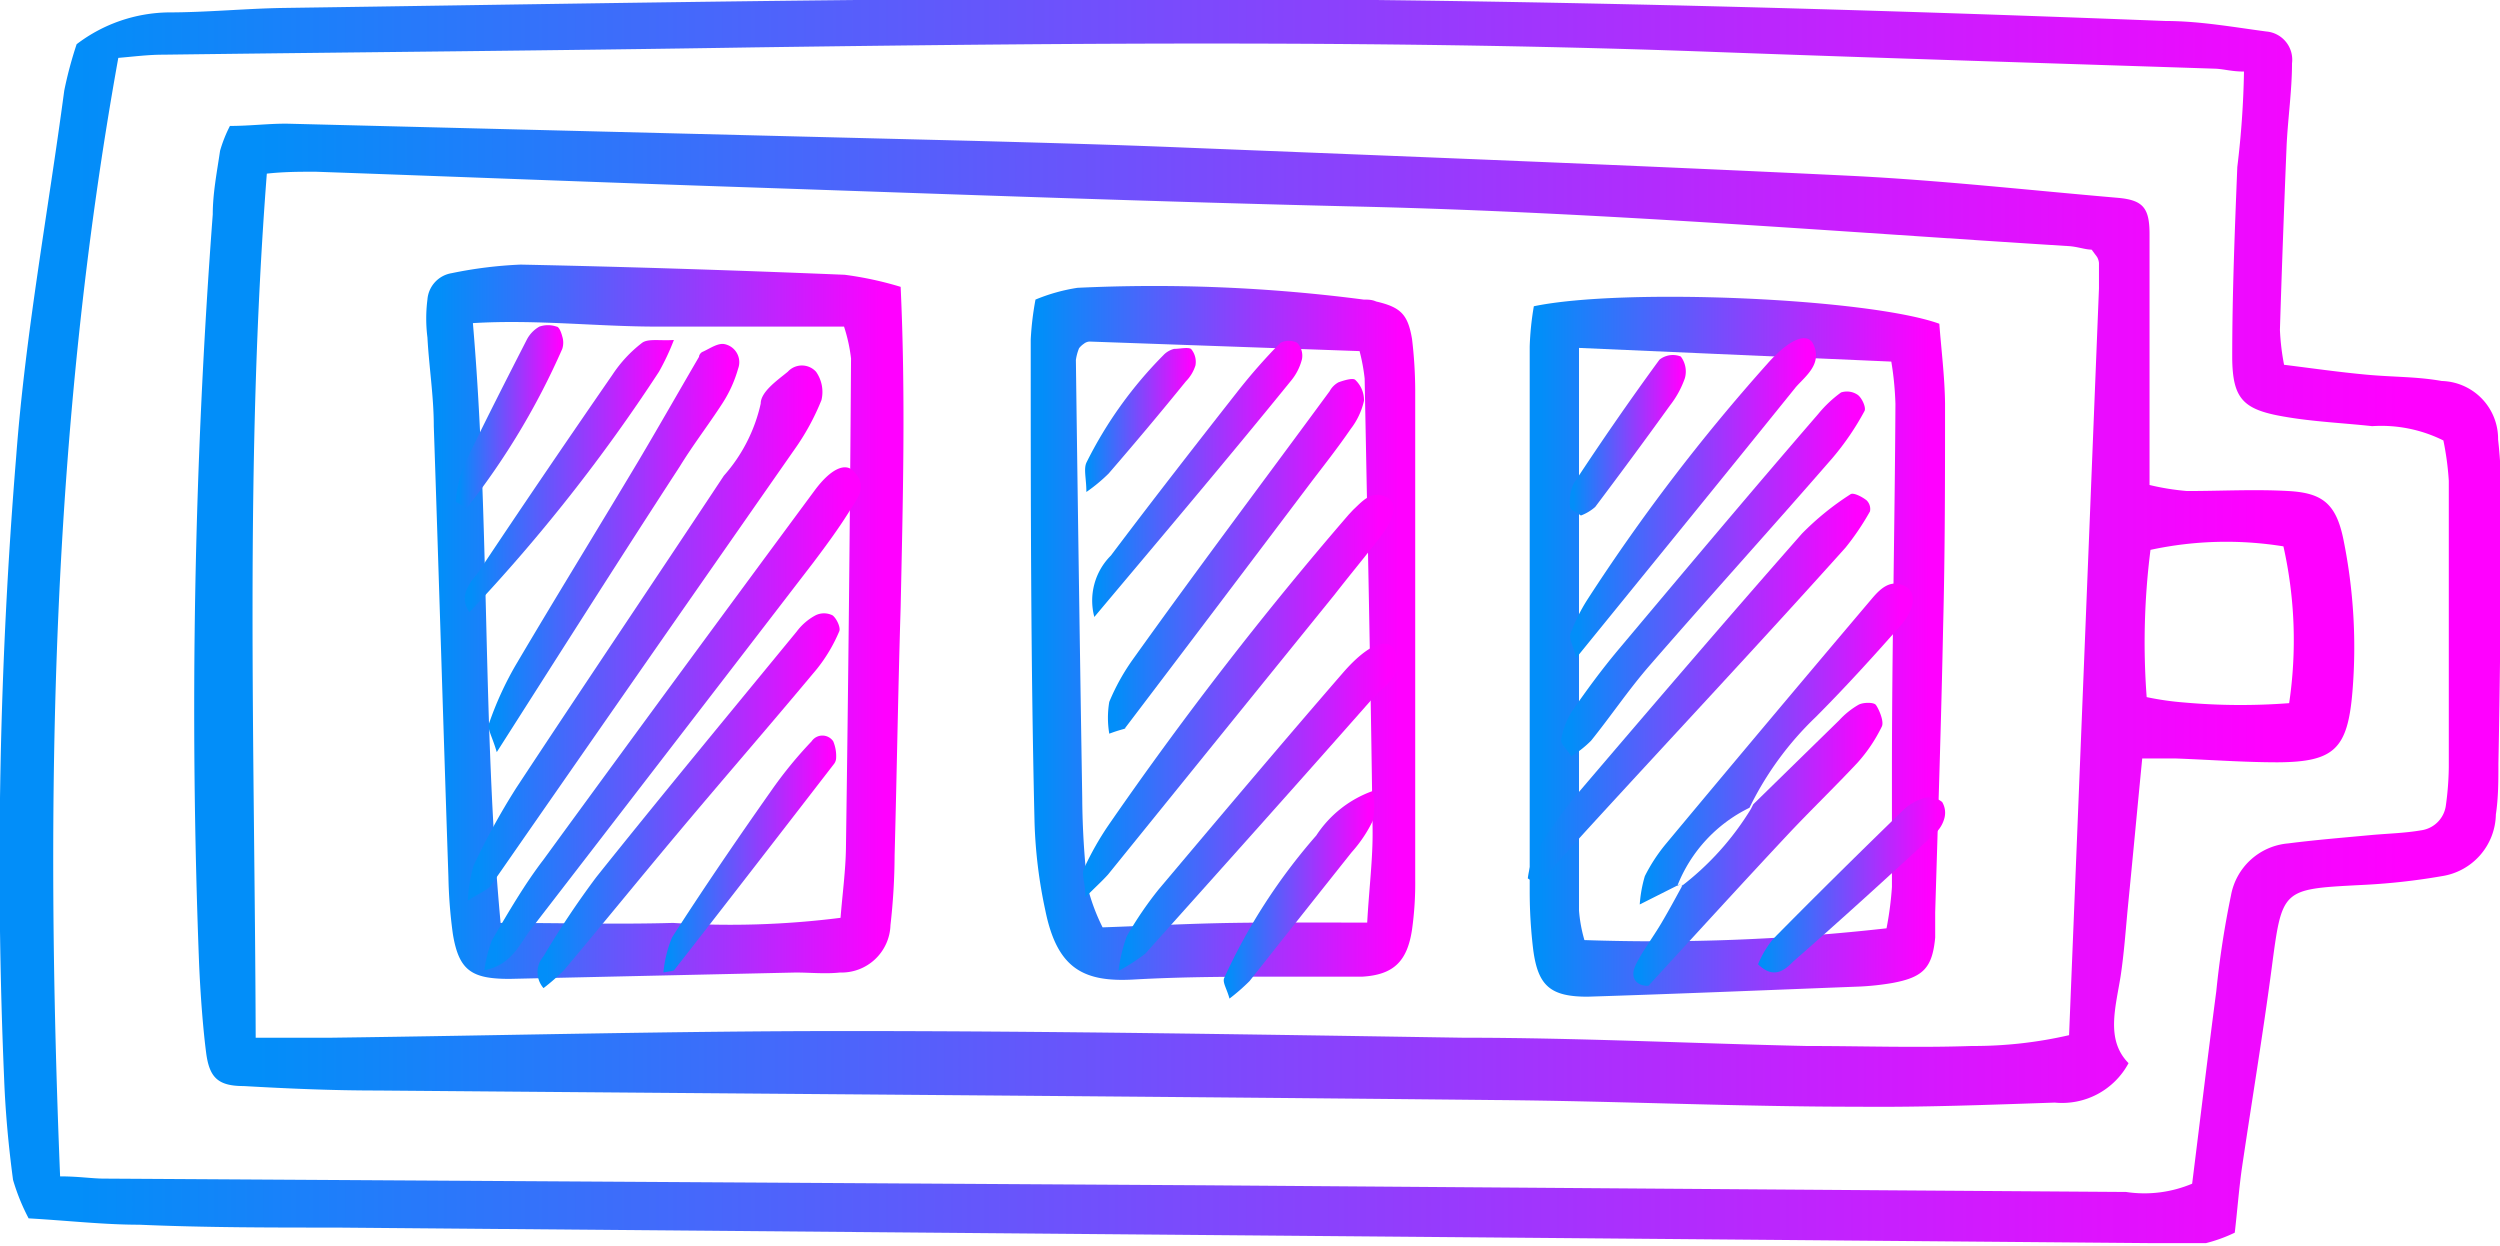
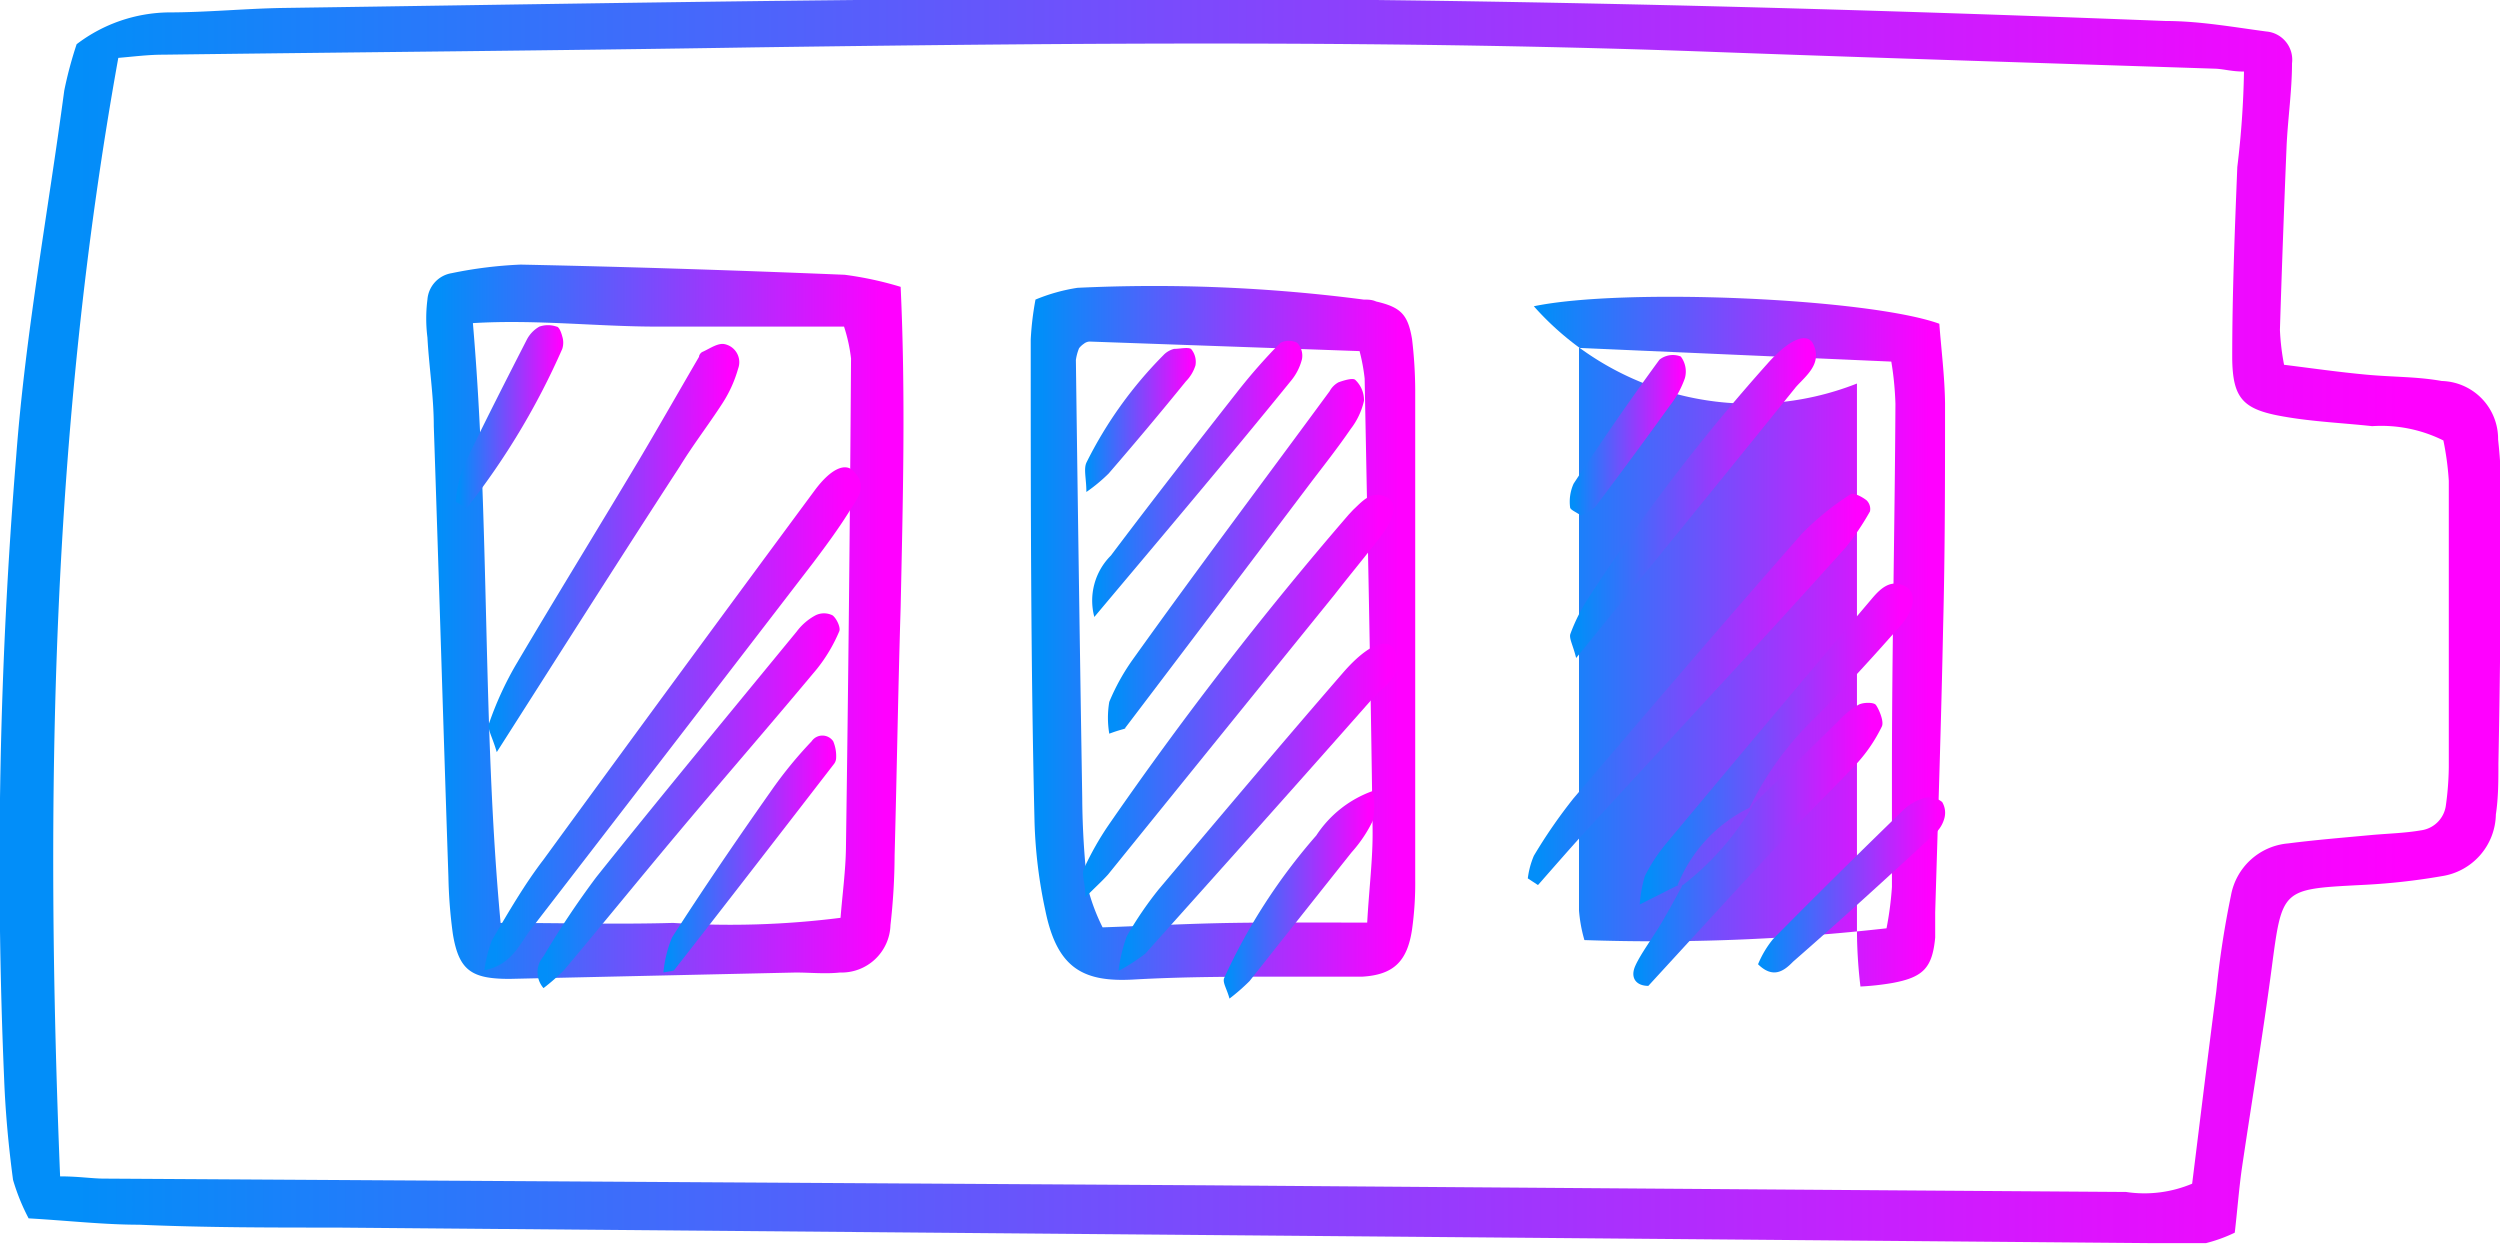
<svg xmlns="http://www.w3.org/2000/svg" xmlns:xlink="http://www.w3.org/1999/xlink" viewBox="0 0 78.61 39.19">
  <defs>
    <style>.a{fill:url(#a);}.b{fill:url(#b);}.c{fill:url(#c);}.d{fill:url(#d);}.e{fill:url(#e);}.f{fill:url(#f);}.g{fill:url(#g);}.h{fill:url(#h);}.i{fill:url(#i);}.j{fill:url(#j);}.k{fill:url(#k);}.l{fill:url(#l);}.m{fill:url(#m);}.n{fill:url(#n);}.o{fill:url(#o);}.p{fill:url(#p);}.q{fill:url(#q);}.r{fill:url(#r);}.s{fill:url(#s);}.t{fill:url(#t);}.u{fill:url(#u);}.v{fill:url(#v);}.w{fill:url(#w);}.x{fill:url(#x);}.y{fill:url(#y);}</style>
    <linearGradient id="a" x1="95.59" y1="-34.18" x2="174.2" y2="-34.18" gradientUnits="userSpaceOnUse">
      <stop offset="0.03" stop-color="#028ef9" />
      <stop offset="0.96" stop-color="#f0f" />
    </linearGradient>
    <linearGradient id="b" x1="101.67" y1="-34.46" x2="169.59" y2="-34.46" xlink:href="#a" />
    <linearGradient id="c" x1="108.98" y1="-34.19" x2="124" y2="-34.19" xlink:href="#a" />
    <linearGradient id="d" x1="143.65" y1="-33.46" x2="156.75" y2="-33.46" xlink:href="#a" />
    <linearGradient id="e" x1="127.98" y1="-33.86" x2="140.07" y2="-33.86" xlink:href="#a" />
    <linearGradient id="f" x1="143.63" y1="-32.11" x2="154.4" y2="-32.11" xlink:href="#a" />
    <linearGradient id="g" x1="144.71" y1="-35.71" x2="154.27" y2="-35.71" xlink:href="#a" />
    <linearGradient id="h" x1="147.15" y1="-30.35" x2="155.7" y2="-30.35" xlink:href="#a" />
    <linearGradient id="i" x1="146.9" y1="-27.23" x2="154.79" y2="-27.23" xlink:href="#a" />
    <linearGradient id="j" x1="144.96" y1="-38.11" x2="152.69" y2="-38.11" xlink:href="#a" />
    <linearGradient id="k" x1="150.87" y1="-25.95" x2="156.75" y2="-25.95" xlink:href="#a" />
    <linearGradient id="l" x1="144.96" y1="-40.1" x2="148.59" y2="-40.1" xlink:href="#a" />
    <linearGradient id="m" x1="110.3" y1="-33.9" x2="121.46" y2="-33.9" xlink:href="#a" />
    <linearGradient id="n" x1="110.82" y1="-31.18" x2="122.66" y2="-31.18" xlink:href="#a" />
    <linearGradient id="o" x1="112.5" y1="-28.61" x2="122.02" y2="-28.61" xlink:href="#a" />
    <linearGradient id="p" x1="110.95" y1="-36.55" x2="118.82" y2="-36.55" xlink:href="#a" />
    <linearGradient id="q" x1="110.21" y1="-38.82" x2="116.82" y2="-38.82" xlink:href="#a" />
    <linearGradient id="r" x1="116.45" y1="-26.93" x2="121.88" y2="-26.93" xlink:href="#a" />
    <linearGradient id="s" x1="109.92" y1="-40.69" x2="113.33" y2="-40.69" xlink:href="#a" />
    <linearGradient id="t" x1="129.64" y1="-31.89" x2="139.34" y2="-31.89" xlink:href="#a" />
    <linearGradient id="u" x1="130.43" y1="-36.29" x2="138.51" y2="-36.29" xlink:href="#a" />
    <linearGradient id="v" x1="130.76" y1="-28.4" x2="139.58" y2="-28.4" xlink:href="#a" />
    <linearGradient id="w" x1="129.95" y1="-38.7" x2="136.54" y2="-38.7" xlink:href="#a" />
    <linearGradient id="x" x1="134.07" y1="-25.64" x2="138.8" y2="-25.64" xlink:href="#a" />
    <linearGradient id="y" x1="129.71" y1="-40.58" x2="133.2" y2="-40.58" xlink:href="#a" />
  </defs>
  <path class="a" d="M98-52.39a4.87,4.87,0,0,1,2.89-1c1.2,0,2.4-.12,3.6-.14,7.73-.11,15.46-.25,23.19-.29,12-.06,24,.23,36,.7,1.06,0,2.12.19,3.17.33a.89.89,0,0,1,.81,1c0,.86-.13,1.73-.17,2.59q-.12,2.89-.21,5.79a7.48,7.48,0,0,0,.13,1.1c.88.11,1.72.23,2.58.31s1.6.06,2.38.2a1.82,1.82,0,0,1,1.77,1.84,14.8,14.8,0,0,1,.09,2q0,4.09-.08,8.19c0,.53,0,1.07-.08,1.6a2,2,0,0,1-1.7,1.94,20.35,20.35,0,0,1-2.58.28c-2.46.13-2.44.12-2.77,2.62-.28,2.11-.63,4.21-.94,6.31-.09.65-.14,1.31-.22,2a4.76,4.76,0,0,1-.91.33c-.53,0-1.06,0-1.6,0l-57.18-.49c-2.06,0-4.13,0-6.2-.09-1.12,0-2.25-.13-3.48-.2A6.51,6.51,0,0,1,96-16.68c-.14-1.05-.24-2.12-.28-3.18a157.9,157.9,0,0,1,.38-19.58c.29-3.85,1-7.66,1.51-11.49A12.48,12.48,0,0,1,98-52.39Zm-.51,35.6c.57,0,1,.07,1.37.07l34.58.21q14.49.11,29,.21a3.87,3.87,0,0,0,2.08-.26c.25-2,.49-4,.76-6.06a29.38,29.38,0,0,1,.46-3,2,2,0,0,1,1.8-1.64c.86-.11,1.72-.18,2.58-.26.53-.05,1.07-.06,1.59-.15a.91.91,0,0,0,.79-.8,9.39,9.39,0,0,0,.09-1.19c0-3,0-6,0-9a9.09,9.09,0,0,0-.17-1.27,4.38,4.38,0,0,0-2.24-.45c-.92-.1-1.86-.14-2.77-.3-1.28-.22-1.62-.55-1.63-1.85,0-2,.08-4,.16-6a28.63,28.63,0,0,0,.21-3c-.39,0-.64-.08-.9-.09-5.19-.17-10.39-.33-15.58-.52-10.13-.38-20.25-.29-30.38-.15-6.2.1-12.39.15-18.59.23-.45,0-.91.06-1.39.1C97.2-40.26,97-28.64,97.48-16.79Z" transform="translate(-95.59 53.78)" />
-   <path class="b" d="M102.82-49.82c.65,0,1.25-.08,1.84-.07l21.57.54c2.2.06,4.4.12,6.59.21,7,.28,14,.55,21,.89,2.79.14,5.57.45,8.36.69.79.07,1,.31,1,1.14,0,1.8,0,3.6,0,5.4v2.49a7.79,7.79,0,0,0,1.18.19c1.06,0,2.13-.06,3.19,0s1.5.39,1.73,1.54a17,17,0,0,1,.28,4.77c-.15,1.8-.57,2.21-2.35,2.22-1.06,0-2.13-.08-3.19-.12-.32,0-.63,0-1.07,0-.16,1.64-.3,3.15-.45,4.66-.07.73-.12,1.46-.23,2.19-.16,1-.47,2,.25,2.73a2.37,2.37,0,0,1-2.32,1.24c-2.07.07-4.13.15-6.19.13-3.8,0-7.6-.18-11.39-.21-11.73-.12-23.45-.2-35.18-.3-1.39,0-2.79-.06-4.19-.14-.82,0-1.08-.28-1.18-1.06s-.18-1.85-.22-2.79a208.12,208.12,0,0,1,.43-23.56c0-.66.13-1.32.23-2A4.29,4.29,0,0,1,102.82-49.82Zm.81,28.67H106c5.4-.07,10.8-.21,16.2-.21,6.46,0,12.93.11,19.39.21,3.6,0,7.2.18,10.8.26,1.73,0,3.47.06,5.2,0a13.35,13.35,0,0,0,3.06-.34c.32-7.92.63-15.7.94-23.48,0-.27,0-.54,0-.8a.47.47,0,0,0-.06-.19l-.17-.23c-.19,0-.44-.09-.7-.11-7.38-.46-14.76-1.06-22.16-1.24-6.46-.15-12.93-.39-19.39-.61-4.53-.15-9.06-.33-13.59-.49-.51,0-1,0-1.54.06C103.28-39.24,103.6-30.32,103.63-21.15Zm63.94-10.52a13.49,13.49,0,0,0-.18-4.93,11.28,11.28,0,0,0-4.18.11,23.07,23.07,0,0,0-.12,4.63,9.2,9.2,0,0,0,1.19.17A19.94,19.94,0,0,0,167.57-31.67Z" transform="translate(-95.59 53.78)" />
  <path class="c" d="M123.91-44.76c.16,3.44.07,6.76,0,10.08-.08,2.6-.12,5.2-.19,7.8a20,20,0,0,1-.13,2.19A1.54,1.54,0,0,1,122-23.2c-.46.05-.93,0-1.39,0l-9,.2c-1.19,0-1.59-.26-1.78-1.41a15.24,15.24,0,0,1-.14-1.79c-.16-4.73-.3-9.46-.46-14.18,0-.94-.15-1.86-.2-2.79a4.73,4.73,0,0,1,0-1.19.91.91,0,0,1,.76-.83,13.41,13.41,0,0,1,2.17-.27c3.4.07,6.79.18,10.19.32A10.79,10.79,0,0,1,123.91-44.76Zm-12.58,20c2,0,3.7.05,5.42,0a27.59,27.59,0,0,0,5.27-.16c.06-.76.16-1.48.17-2.2q.11-7.69.16-15.39a5.16,5.16,0,0,0-.22-1c-2,0-3.93,0-5.86,0s-3.82-.23-5.81-.11C111-37.31,110.75-31,111.33-24.77Z" transform="translate(-95.59 53.78)" />
-   <path class="d" d="M143.82-44.15c2.83-.59,10.53-.25,12.75.55.06.81.17,1.66.18,2.51,0,2.33,0,4.66-.06,7-.06,3-.16,6-.25,9,0,.26,0,.53,0,.79-.09.95-.37,1.25-1.35,1.43a8.33,8.33,0,0,1-1,.11c-2.86.11-5.72.23-8.58.32-1.17,0-1.56-.34-1.71-1.48a15.22,15.22,0,0,1-.11-1.79q0-8.58,0-17.17A9.12,9.12,0,0,1,143.82-44.15Zm1.42,1.31c0,6,0,11.85,0,17.69a4.64,4.64,0,0,0,.17.93,65,65,0,0,0,9.5-.37,10.47,10.47,0,0,0,.17-1.3c0-1.2,0-2.4,0-3.6,0-3.86.09-7.73.11-11.59a9.82,9.82,0,0,0-.13-1.33Z" transform="translate(-95.59 53.78)" />
+   <path class="d" d="M143.82-44.15c2.83-.59,10.53-.25,12.75.55.06.81.17,1.66.18,2.51,0,2.33,0,4.66-.06,7-.06,3-.16,6-.25,9,0,.26,0,.53,0,.79-.09.95-.37,1.25-1.35,1.43a8.33,8.33,0,0,1-1,.11a15.22,15.22,0,0,1-.11-1.79q0-8.58,0-17.17A9.12,9.12,0,0,1,143.82-44.15Zm1.42,1.31c0,6,0,11.85,0,17.69a4.64,4.64,0,0,0,.17.93,65,65,0,0,0,9.5-.37,10.47,10.47,0,0,0,.17-1.3c0-1.2,0-2.4,0-3.6,0-3.86.09-7.73.11-11.59a9.82,9.82,0,0,0-.13-1.33Z" transform="translate(-95.59 53.78)" />
  <path class="e" d="M128.15-44.36a5.7,5.7,0,0,1,1.32-.37,50.87,50.87,0,0,1,9,.37c.13,0,.26,0,.39.06.78.18,1,.41,1.13,1.18a14,14,0,0,1,.1,1.59q0,7.7,0,15.39a10.53,10.53,0,0,1-.1,1.59c-.15,1-.58,1.42-1.56,1.48-.8,0-1.6,0-2.4,0-1.6,0-3.2,0-4.79.09s-2.41-.35-2.78-2.17a15.2,15.2,0,0,1-.34-2.77C128-33,128-38,128-43.1A9.38,9.38,0,0,1,128.15-44.36Zm10.43,19.59c.06-1.08.18-2,.17-2.92-.06-4.73-.16-9.46-.25-14.19a6,6,0,0,0-.16-.86l-8.49-.3a.31.31,0,0,0-.18.07.66.66,0,0,0-.15.14,1.56,1.56,0,0,0-.1.37q.09,6.9.2,13.79a26,26,0,0,0,.17,2.79,6.22,6.22,0,0,0,.47,1.26c1.43-.05,2.76-.12,4.08-.14S137-24.77,138.58-24.77Z" transform="translate(-95.59 53.78)" />
  <path class="f" d="M143.63-26.16a2.65,2.65,0,0,1,.19-.71,16.16,16.16,0,0,1,1.25-1.81c2.38-2.79,4.76-5.57,7.18-8.32a8.74,8.74,0,0,1,1.53-1.24c.09-.06.36.08.5.19a.38.38,0,0,1,.11.35,8.13,8.13,0,0,1-.77,1.14c-2.69,3-5.4,5.89-8.1,8.84-.53.58-1.05,1.18-1.57,1.77Z" transform="translate(-95.59 53.78)" />
-   <path class="g" d="M145-30c-.15-.23-.35-.4-.32-.53a2.42,2.42,0,0,1,.35-.9c.45-.65.92-1.29,1.43-1.9,2.09-2.49,4.2-5,6.3-7.43a3.85,3.85,0,0,1,.72-.68.6.6,0,0,1,.53.08c.13.1.26.39.21.5a8.5,8.5,0,0,1-1,1.47c-1.91,2.2-3.87,4.36-5.78,6.56-.65.75-1.2,1.57-1.82,2.34A3.33,3.33,0,0,1,145-30Z" transform="translate(-95.59 53.78)" />
  <path class="h" d="M148.46-26l-1.31.66a4.11,4.11,0,0,1,.16-.89,5.35,5.35,0,0,1,.65-1q3.24-3.89,6.51-7.75c.25-.29.56-.59,1-.38s.29.79-.1,1.23c-.88,1-1.79,2-2.7,2.91a10,10,0,0,0-2,2.7l-.07.14a4.6,4.6,0,0,0-2.27,2.46Z" transform="translate(-95.59 53.78)" />
  <path class="i" d="M150.65-28.35l.07-.14,2.7-2.64a2.58,2.58,0,0,1,.61-.49c.15-.08.47-.08.54,0s.28.52.19.69A4.92,4.92,0,0,1,154-29.8c-.73.78-1.5,1.52-2.23,2.3-1.45,1.55-2.88,3.12-4.35,4.72-.38,0-.58-.25-.41-.63s.56-.9.83-1.36.45-.8.67-1.2l-.08.08A8.88,8.88,0,0,0,150.65-28.35Z" transform="translate(-95.59 53.78)" />
  <path class="j" d="M145.15-33.09c-.1-.41-.23-.62-.18-.76a5.61,5.61,0,0,1,.53-1.07,60,60,0,0,1,5.67-7.43c.69-.78,1.26-1,1.44-.6.29.61-.25,1-.55,1.34C149.82-38.83,147.57-36.07,145.15-33.09Z" transform="translate(-95.59 53.78)" />
  <path class="k" d="M150.87-23.46a3.17,3.17,0,0,1,.47-.79c1.35-1.37,2.73-2.73,4.11-4.07a1.61,1.61,0,0,1,.69-.38.65.65,0,0,1,.52.14.66.66,0,0,1,.06.54,1,1,0,0,1-.32.48c-1.47,1.36-2.94,2.7-4.43,4C151.68-23.24,151.34-23,150.87-23.46Z" transform="translate(-95.59 53.78)" />
  <path class="l" d="M145.3-37.57c-.15-.11-.34-.18-.34-.26a1.38,1.38,0,0,1,.11-.74q1.31-2,2.7-3.9a.68.68,0,0,1,.67-.1.78.78,0,0,1,.13.68,3,3,0,0,1-.47.86c-.77,1.07-1.56,2.14-2.35,3.19A1.46,1.46,0,0,1,145.3-37.57Z" transform="translate(-95.59 53.78)" />
-   <path class="m" d="M110.3-25.46a4.61,4.61,0,0,1,.18-1.1A22.33,22.33,0,0,1,111.82-29c2.16-3.28,4.36-6.54,6.53-9.82a5.07,5.07,0,0,0,1.16-2.27c0-.37.52-.73.85-1a.6.6,0,0,1,.89,0,1.1,1.1,0,0,1,.17.89,7.5,7.5,0,0,1-.86,1.57Q115.78-32.78,111-25.9C110.85-25.76,110.65-25.69,110.3-25.46Z" transform="translate(-95.59 53.78)" />
  <path class="n" d="M110.82-23.27a4.1,4.1,0,0,1,.24-.95c.51-.86,1-1.72,1.62-2.53q4.23-5.8,8.52-11.6c.53-.72,1-.9,1.25-.59.45.47.07.87-.16,1.25-.35.56-.75,1.1-1.15,1.63q-4.45,5.79-8.91,11.57C111.88-24,111.64-23.44,110.82-23.27Z" transform="translate(-95.59 53.78)" />
  <path class="o" d="M112.68-22.71a.76.76,0,0,1,0-1,27.62,27.62,0,0,1,1.66-2.49c2.07-2.59,4.19-5.15,6.3-7.72a1.8,1.8,0,0,1,.59-.51.6.6,0,0,1,.54,0c.13.1.26.39.21.5a5,5,0,0,1-.7,1.18c-1.45,1.74-2.93,3.44-4.38,5.17-1.2,1.43-2.37,2.87-3.57,4.3A6.47,6.47,0,0,1,112.68-22.71Z" transform="translate(-95.59 53.78)" />
  <path class="p" d="M111.21-30.13c-.14-.49-.31-.74-.24-.91a10.46,10.46,0,0,1,.82-1.8c1.28-2.17,2.6-4.31,3.89-6.47.64-1.08,1.26-2.17,1.89-3.25,0-.06.06-.14.12-.16.22-.1.47-.28.68-.24a.58.58,0,0,1,.43.77,4,4,0,0,1-.48,1.07c-.43.67-.92,1.3-1.35,2C115.11-36.26,113.27-33.36,111.21-30.13Z" transform="translate(-95.59 53.78)" />
-   <path class="q" d="M110.35-34.53c-.35-.51,0-.9.27-1.24,1.39-2.09,2.8-4.16,4.23-6.23a4.12,4.12,0,0,1,.93-1c.19-.14.56-.06,1-.09a7.52,7.52,0,0,1-.47,1A54.09,54.09,0,0,1,110.35-34.53Z" transform="translate(-95.59 53.78)" />
  <path class="r" d="M116.45-23.2a3.85,3.85,0,0,1,.27-1.1c1-1.56,2.06-3.11,3.13-4.63a13.23,13.23,0,0,1,1.26-1.54.41.41,0,0,1,.68,0,1.2,1.2,0,0,1,.09.55.33.33,0,0,1-.08.18c-1.66,2.15-3.33,4.31-5,6.45C116.77-23.24,116.68-23.25,116.45-23.2Z" transform="translate(-95.59 53.78)" />
  <path class="s" d="M109.92-38a4.41,4.41,0,0,1,.23-1.09c.65-1.36,1.34-2.71,2-4a1,1,0,0,1,.4-.42.83.83,0,0,1,.54,0c.08,0,.15.19.18.31a.64.64,0,0,1,0,.39,23.06,23.06,0,0,1-3,5Z" transform="translate(-95.59 53.78)" />
  <path class="t" d="M129.72-25.57c0-.44-.13-.71-.05-.89a9.39,9.39,0,0,1,.78-1.38A114.56,114.56,0,0,1,138-37.6l.14-.15c.28-.26.55-.6,1-.42s.29.69-.1,1.21-1,1.25-1.48,1.87q-3.57,4.41-7.13,8.81C130.25-26.08,130.06-25.91,129.72-25.57Z" transform="translate(-95.59 53.78)" />
  <path class="u" d="M130.47-30.71a3,3,0,0,1,0-1,6.78,6.78,0,0,1,.78-1.39c2-2.8,4.1-5.59,6.15-8.38a.69.69,0,0,1,.28-.28c.17-.06.46-.15.53-.07a.88.88,0,0,1,.27.65,2.27,2.27,0,0,1-.42.89c-.41.6-.87,1.18-1.31,1.76q-2.88,3.82-5.78,7.64C131-30.86,130.87-30.86,130.47-30.71Z" transform="translate(-95.59 53.78)" />
  <path class="v" d="M130.76-23.25a4.81,4.81,0,0,1,.26-1.09,11.42,11.42,0,0,1,1-1.47c1.93-2.29,3.86-4.58,5.82-6.84.78-.89,1.4-1.11,1.61-.67.36.72-.31,1.07-.68,1.48-2.37,2.69-4.77,5.37-7.17,8.05A6.36,6.36,0,0,1,130.76-23.25Z" transform="translate(-95.59 53.78)" />
  <path class="w" d="M130-34.38a2,2,0,0,1,.52-1.93c1.31-1.74,2.65-3.46,4-5.18A18.24,18.24,0,0,1,135.85-43a.59.59,0,0,1,.53,0,.59.59,0,0,1,.15.51,1.73,1.73,0,0,1-.36.7C134.19-39.35,132.2-37,130-34.38Z" transform="translate(-95.59 53.78)" />
  <path class="x" d="M134.25-22.38c-.08-.3-.22-.5-.17-.64a18.36,18.36,0,0,1,2.9-4.49,3.54,3.54,0,0,1,1.78-1.4,2.62,2.62,0,0,1,0,.93,4.26,4.26,0,0,1-.67,1q-1.59,2-3.21,4.05A6.38,6.38,0,0,1,134.25-22.38Z" transform="translate(-95.59 53.78)" />
  <path class="y" d="M129.75-38.31c0-.42-.09-.71,0-.92a13,13,0,0,1,2.42-3.38.7.7,0,0,1,.34-.2c.18,0,.42-.06.53,0a.63.63,0,0,1,.14.52,1.24,1.24,0,0,1-.3.5c-.81,1-1.61,1.95-2.43,2.9A5.23,5.23,0,0,1,129.75-38.31Z" transform="translate(-95.59 53.78)" />
</svg>